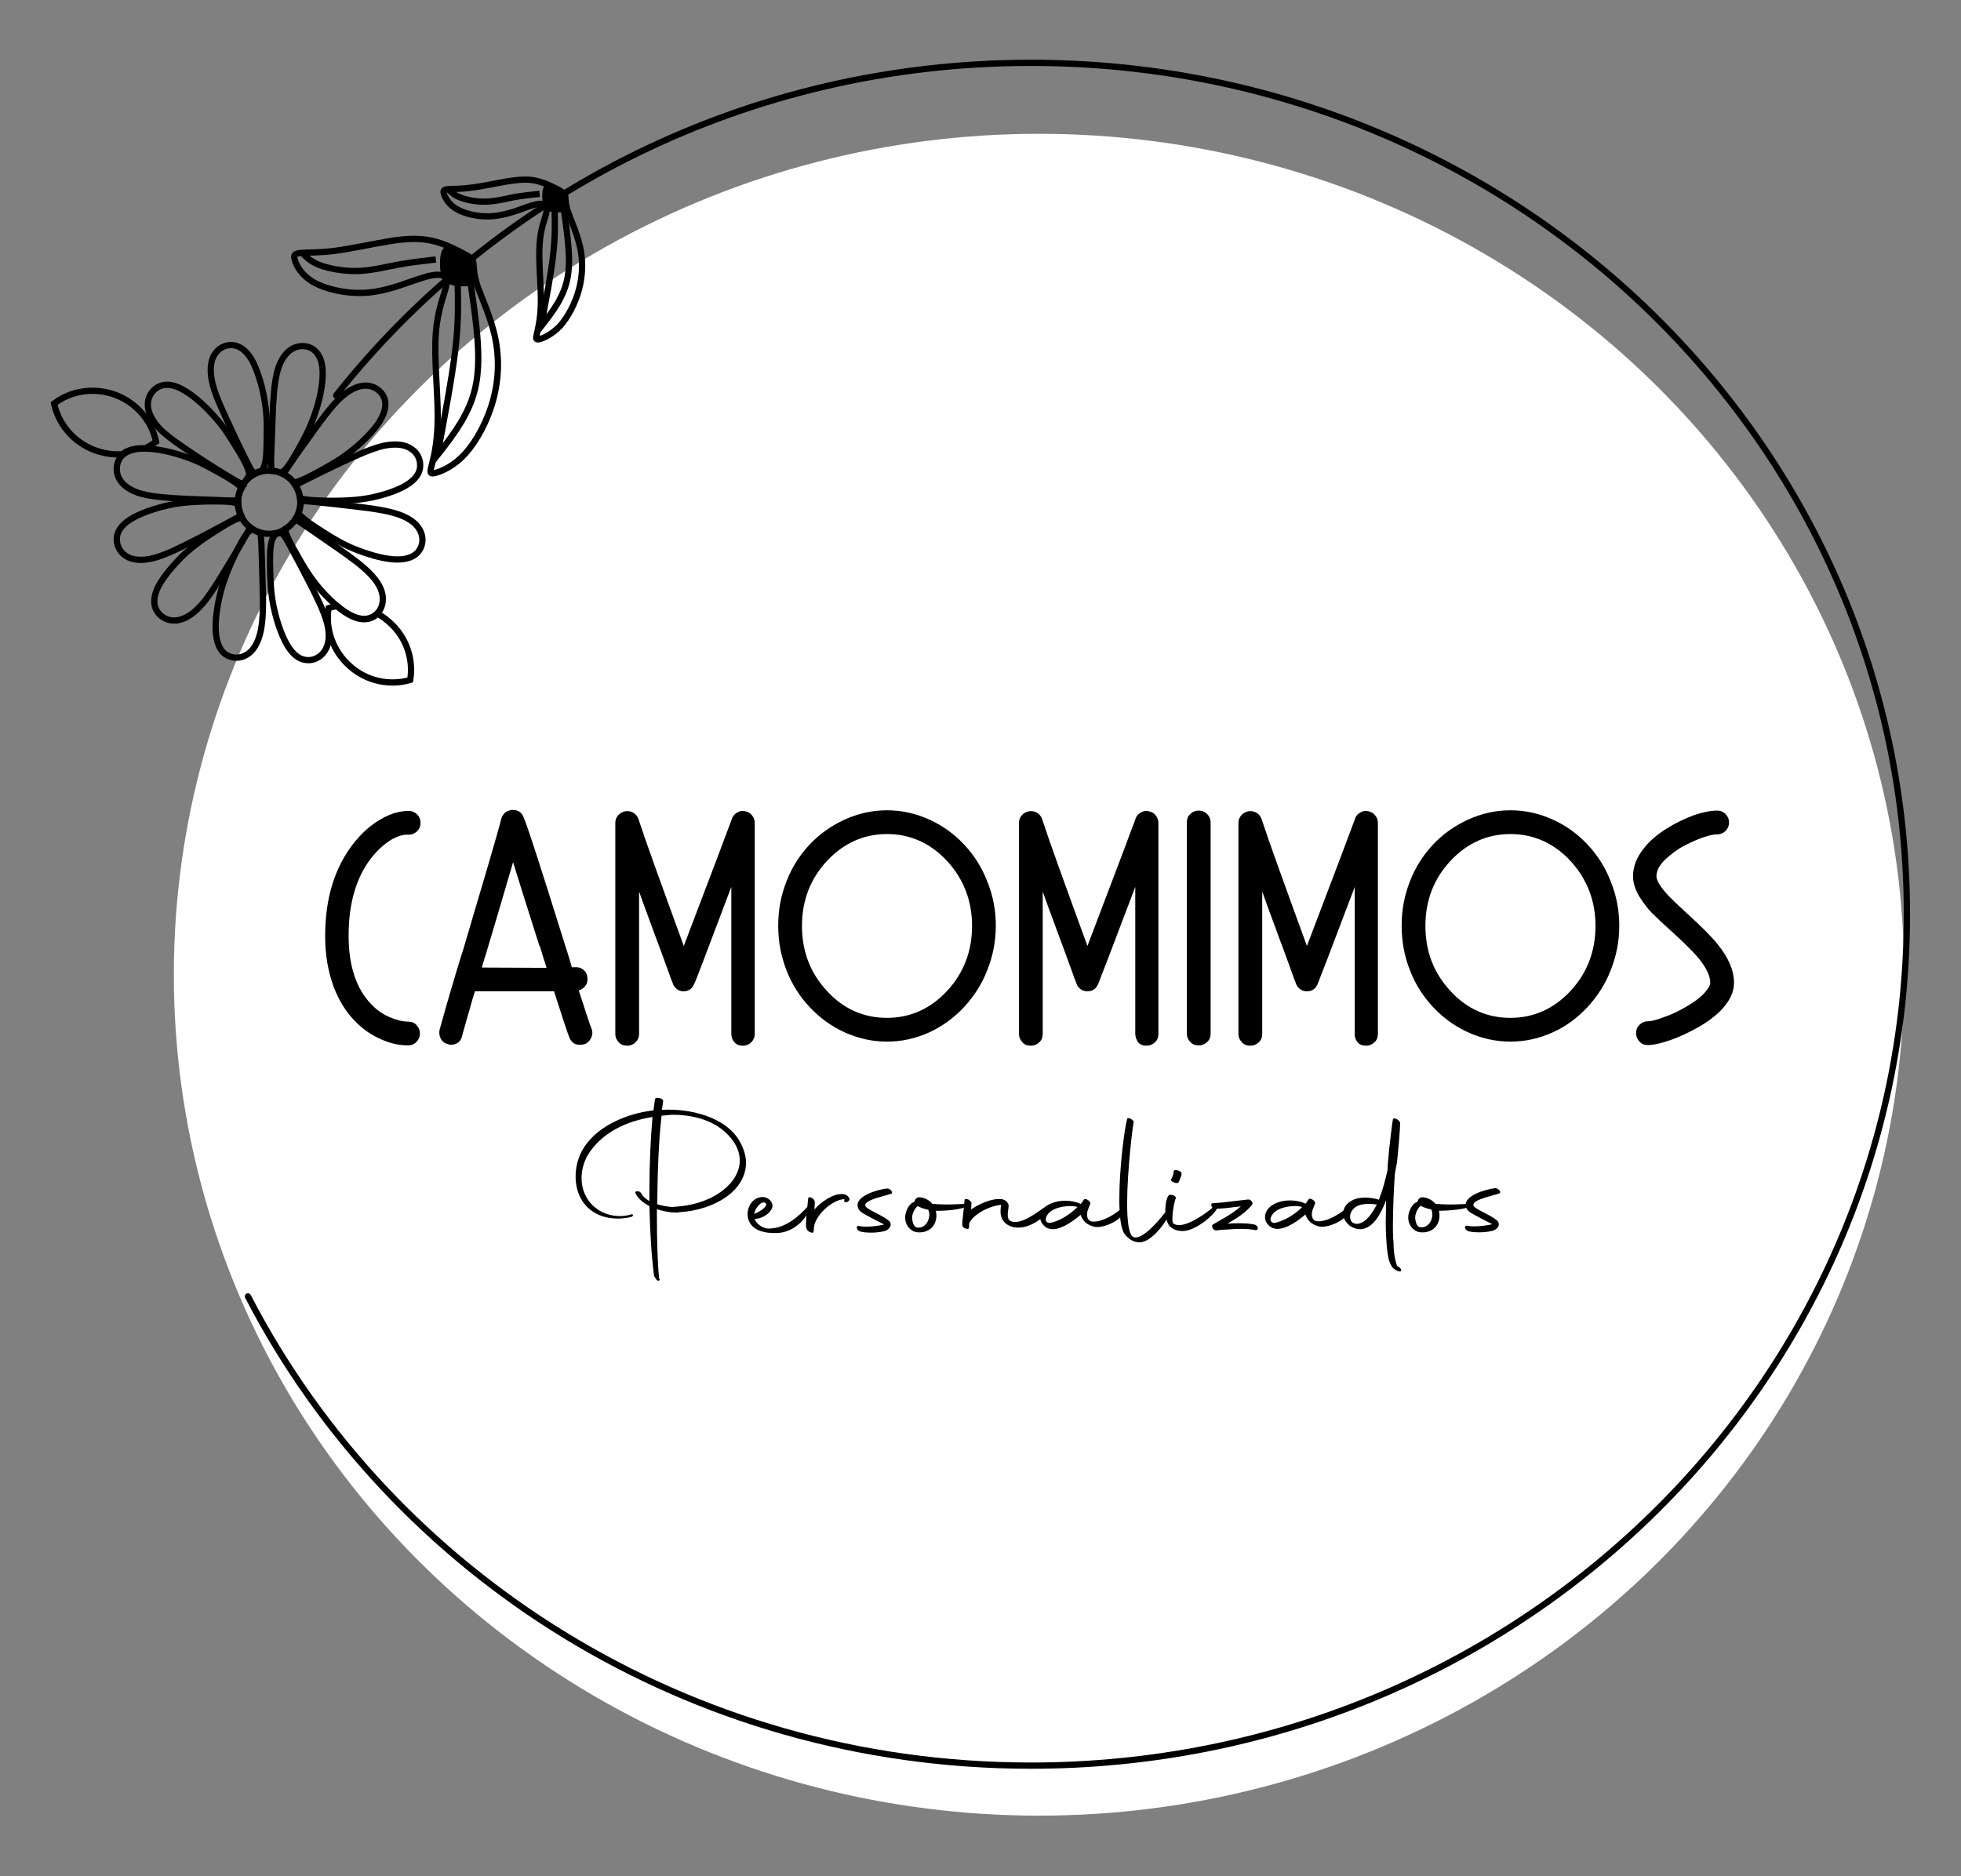
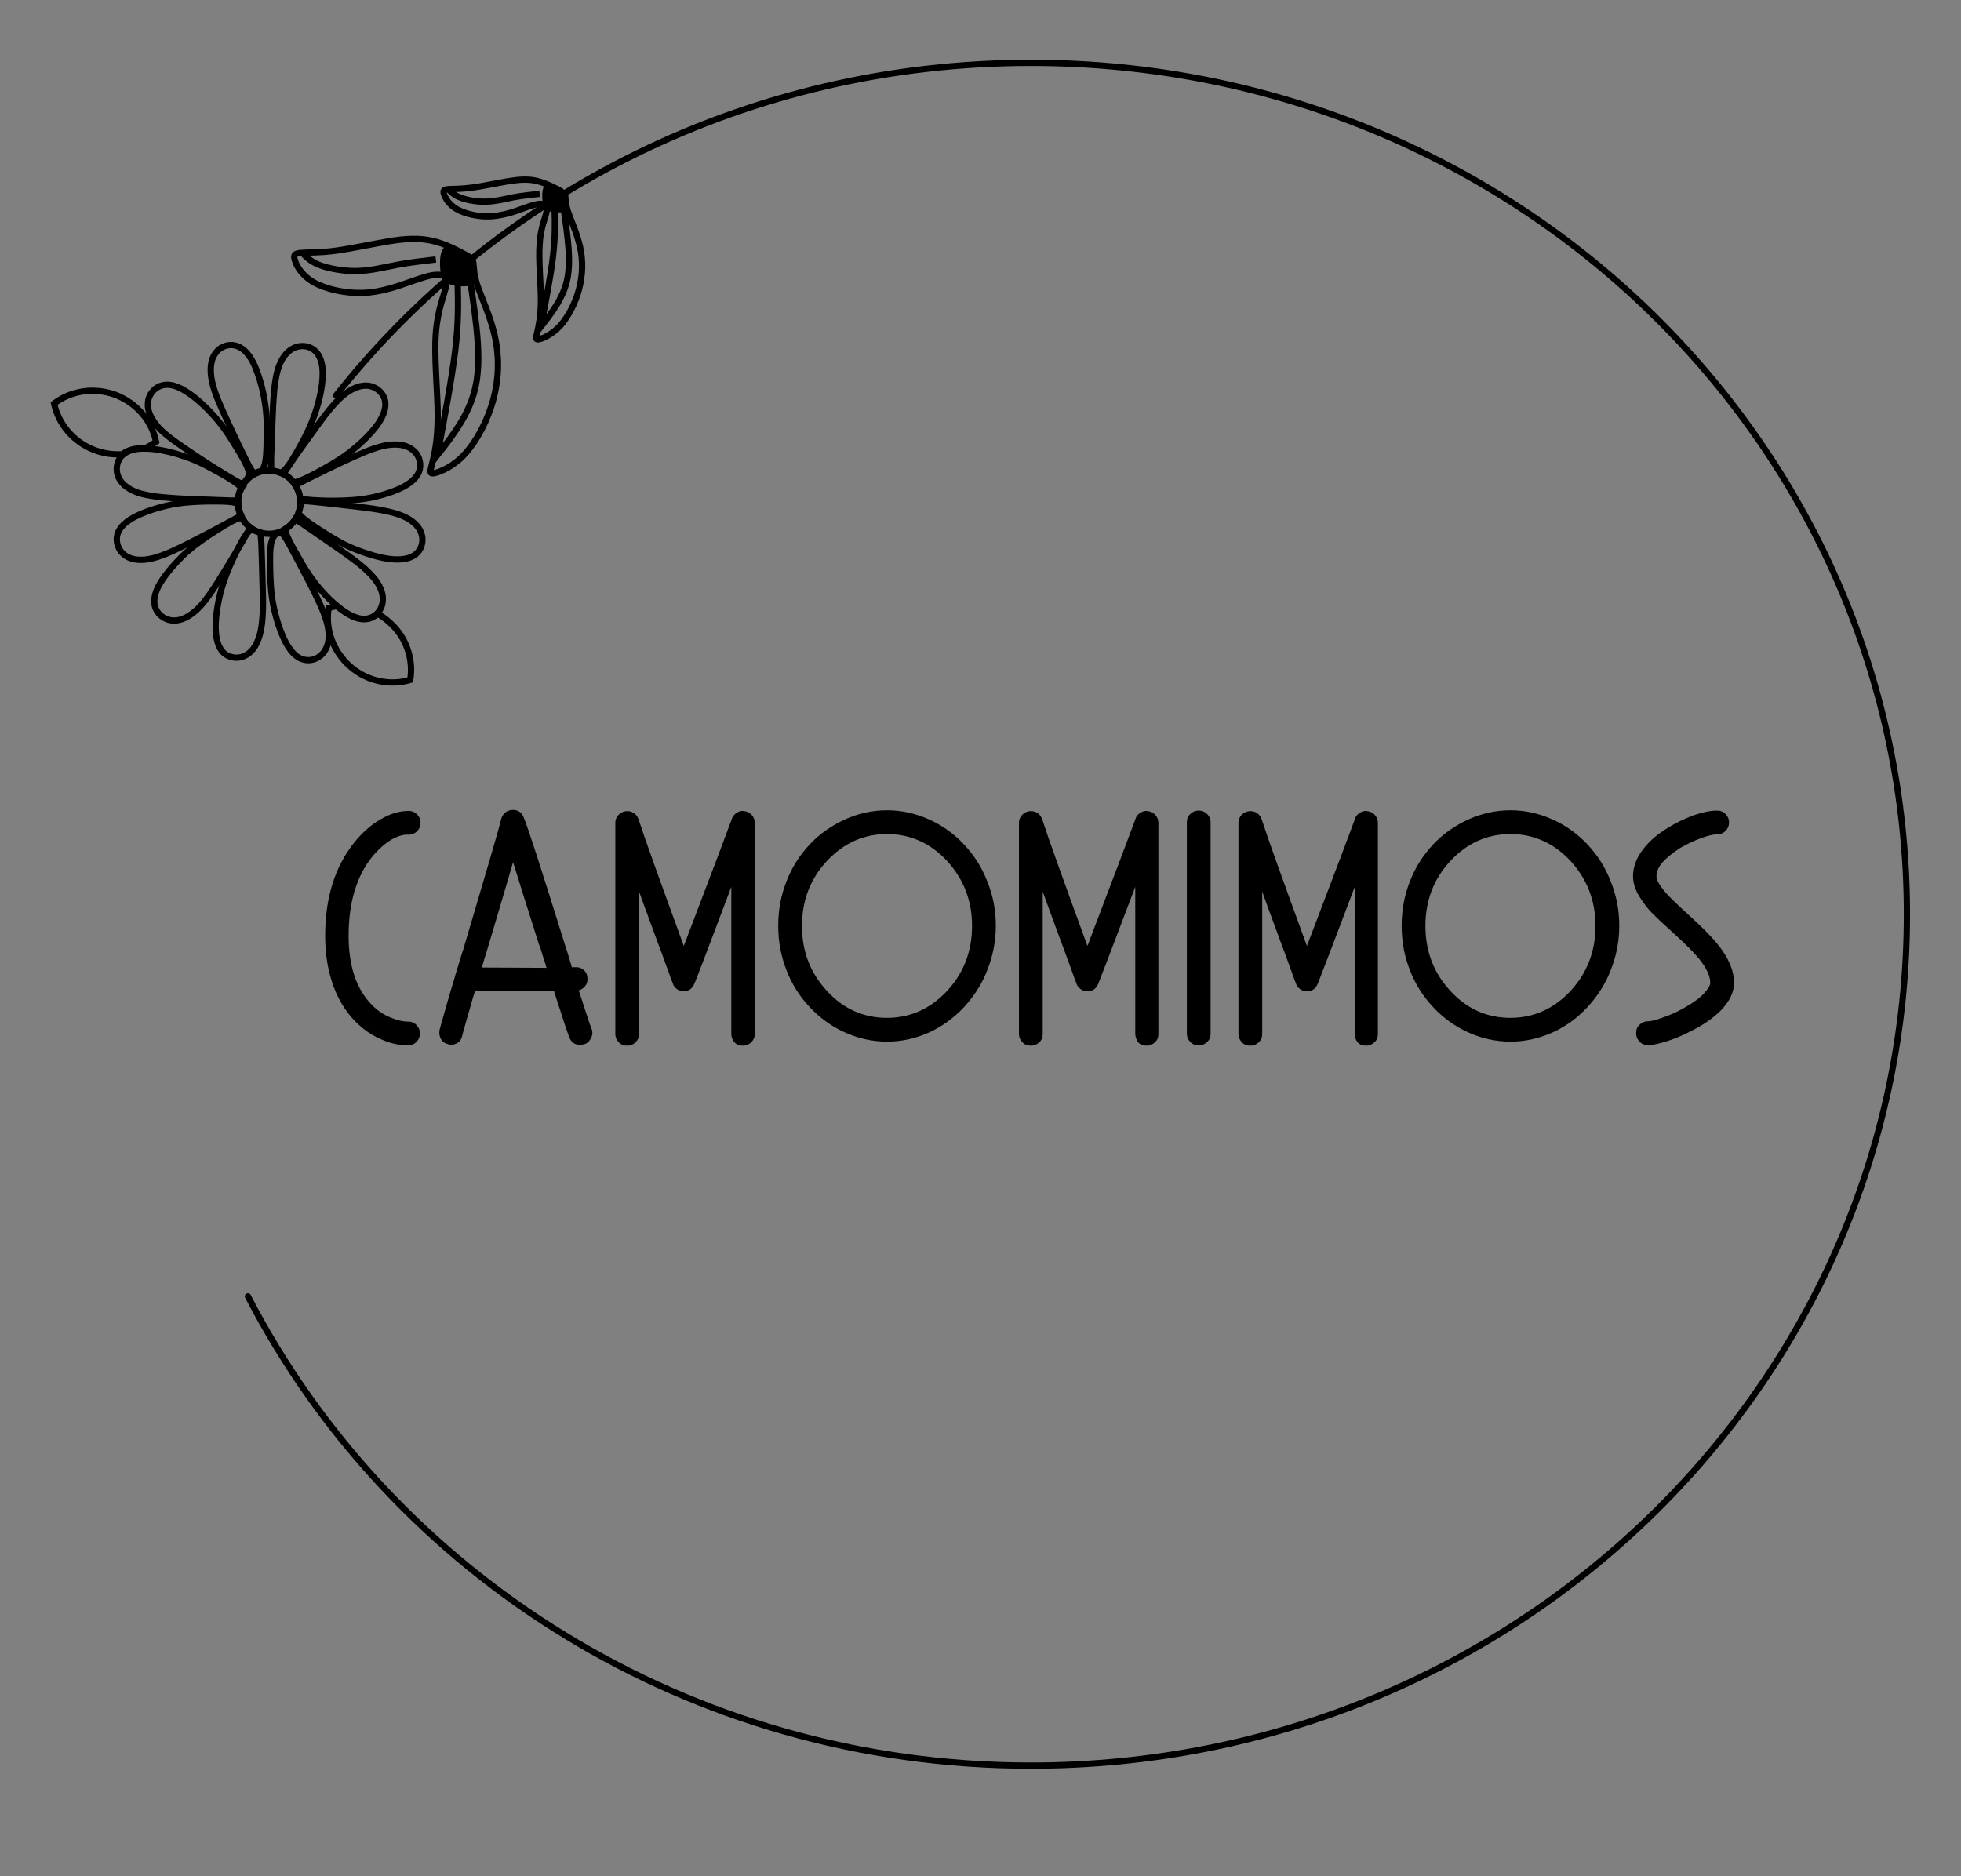
<svg xmlns="http://www.w3.org/2000/svg" xmlns:xlink="http://www.w3.org/1999/xlink" id="Camada_1" x="0px" y="0px" viewBox="0 0 627.2 600.2" style="enable-background:new 0 0 627.2 600.2;" xml:space="preserve">
  <rect x="0" y="0" width="627.2" height="600.2" fill="#808080" stroke="none" />
  <style type="text/css">	.st0{fill:#FFFFFF;}	.st1{fill:none;stroke:#000000;stroke-width:2;stroke-miterlimit:22.93;}	.st2{clip-path:url(#SVGID_00000169519063893706176500000015532390724978832279_);}	.st3{fill-rule:evenodd;clip-rule:evenodd;}	.st4{fill:none;stroke:#000000;stroke-width:0.57;stroke-miterlimit:22.93;}	.st5{clip-path:url(#SVGID_00000173861267423123435110000002760376531455359387_);}	.st6{fill:none;stroke:#000000;stroke-width:2;stroke-linecap:round;stroke-linejoin:round;}</style>
-   <ellipse class="st0" cx="332.3" cy="311.8" rx="276.7" ry="269" />
  <path class="st1" d="M95.8,164.6c1.4,1.6,4.4,3.6,7.4,5.5s6,3.8,9.9,5.4c3.9,1.6,8.7,3.1,12.4,3.4s6.4-0.4,8-2.1 c1.6-1.7,2.1-4.3,1.1-6.6c-0.9-2.3-3.3-4.3-7-5.6s-8.8-2-14-2.6s-10.5-1.2-13.6-1.5c-2-0.2-3.1-0.2-3.8-0.1c0,0.4,0,0.8-0.1,1.2 c-0.1,0.9-0.3,1.7-0.6,2.4C95.5,164.3,95.7,164.4,95.8,164.6L95.8,164.6z" />
  <path class="st1" d="M96,159.4c2,0.6,5.6,0.7,9,0.8c3.5,0,7.1,0,11.3-0.6s9-2,12.4-3.7c3.3-1.7,5.2-3.7,5.6-6 c0.4-2.3-0.5-4.8-2.6-6.2c-2-1.5-5.1-1.9-9-1.1c-3.9,0.9-8.5,3-13.2,5.2s-9.5,4.6-12.3,6c-1.2,0.6-2.1,1.1-2.7,1.5 C95.3,156.5,95.8,157.9,96,159.4L96,159.4z" />
  <path class="st1" d="M94,154.4c2.1-0.5,5.2-2,8.2-3.7c3.1-1.7,6.2-3.4,9.6-6s7-6.1,9.1-9.1c2.1-3.1,2.8-5.8,2.1-8 c-0.7-2.2-2.8-3.9-5.2-4.2c-2.5-0.3-5.4,0.8-8.4,3.4s-6,6.7-9.1,11s-6.2,8.6-7.9,11.2c-0.8,1.2-1.4,2-1.7,2.6 C91.9,152.3,93.1,153.2,94,154.4L94,154.4z" />
  <path class="st1" d="M91,150.4c1.5-1.5,3.3-4.6,5-7.7c1.7-3.1,3.3-6.2,4.7-10.3c1.4-4,2.5-8.9,2.5-12.6c0.1-3.7-0.9-6.3-2.7-7.8 c-1.8-1.5-4.5-1.7-6.7-0.6s-4.1,3.6-5.1,7.4s-1.3,8.9-1.5,14.2c-0.2,5.2-0.4,10.5-0.5,13.7c0,2.1,0,3.2,0.2,3.9h0.2 c1,0.1,1.9,0.3,2.8,0.7C90.2,151,90.6,150.8,91,150.4L91,150.4z" />
  <path class="st1" d="M84.5,149.1c0.7-2,0.8-5.6,0.8-9.2c0.1-3.5,0.1-7.1-0.6-11.3c-0.6-4.2-2-9-3.6-12.4c-1.7-3.4-3.7-5.2-6-5.7 s-4.8,0.5-6.2,2.5c-1.5,2-1.9,5.1-1.1,9s3,8.5,5.2,13.3s4.5,9.5,5.9,12.3s1.9,3.6,2.8,3.7h0.1c0.5-0.3,1.1-0.5,1.7-0.6 C83.9,150.4,84.2,149.9,84.5,149.1L84.5,149.1z" />
  <path class="st1" d="M79.6,151c-0.5-2.1-2.3-5.2-4.2-8.2c-1.8-3-3.7-6-6.5-9.2s-6.4-6.6-9.6-8.5c-3.2-2-5.9-2.5-8.1-1.6 c-2.1,0.8-3.8,3-3.9,5.5c-0.2,2.5,1.1,5.3,3.8,8.2c2.8,2.8,7.1,5.6,11.4,8.5s8.9,5.7,11.6,7.3c2.1,1.3,3.1,1.8,3.8,1.8l0,0l0,0l0,0 l0,0l0,0l0,0l0,0l0,0l0,0l0,0l0,0l0,0l0,0l0,0l0,0l0,0l0,0l0,0l0,0l0,0l0,0l0,0l0,0l0,0l0,0l0,0l0,0l0,0l0,0l0,0l0,0l0,0l0,0l0,0 l0,0l0,0l0,0v-0.1l0,0l0,0l0,0l0,0l0,0l0,0l0,0l0,0l0,0l0,0l0,0l0,0l0,0l0,0l0,0l0,0l0,0l0,0l0,0l0,0l0,0l0,0l0,0l0,0l0,0l0,0l0,0 l0,0l0,0l0,0l0,0l0,0l0,0l0,0C79.8,152.3,79.8,151.7,79.6,151L79.6,151z" />
  <path class="st1" d="M49.9,141.3c-1.1,0.8-2.2,1.5-3.5,2.1h-0.1c-3.2-0.1-5.6,0.6-7.1,1.9c-2.9,0.2-5.9-0.2-8.9-1.3 c-6.9-2.6-11.6-8.4-13-14.9c5.3-4.1,12.7-5.3,19.6-2.8C43.9,129,48.6,134.8,49.9,141.3L49.9,141.3z" />
  <path class="st1" d="M76.9,155.7c-1.5-1.5-4.6-3.3-7.7-5C66.1,149,63,147.3,59,146c-4-1.4-8.9-2.5-12.6-2.5 c-3.7-0.1-6.3,0.9-7.8,2.7c-1.4,1.8-1.7,4.5-0.6,6.7c1.1,2.2,3.6,4.1,7.4,5.1s8.9,1.3,14.2,1.6c5.2,0.2,10.5,0.4,13.7,0.5 c1.3,0,2.3,0,2.9,0c0-0.1,0-0.2,0-0.4c0.1-1.3,0.5-2.5,1.1-3.6C77.1,155.9,77,155.8,76.9,155.7L76.9,155.7z" />
  <path class="st1" d="M75.4,160.9c-2.1-0.6-5.6-0.5-9.2-0.5c-3.5,0.1-7.1,0.2-11.2,1s-8.9,2.3-12.2,4.1s-5.1,3.9-5.4,6.2 s0.7,4.7,2.8,6.1c2.1,1.4,5.2,1.7,9,0.7s8.4-3.3,13.1-5.7s9.3-4.9,12.1-6.4c1.3-0.7,2.2-1.2,2.7-1.6c-0.5-1.1-0.8-2.4-0.9-3.7 C75.9,161,75.6,160.9,75.4,160.9L75.4,160.9z" />
  <path class="st1" d="M79.2,170.4c-1.4,1.6-3,4.8-4.5,8s-2.9,6.5-4,10.5c-1.1,4.1-1.9,9-1.7,12.8s1.3,6.3,3.1,7.6 c1.9,1.3,4.6,1.5,6.7,0.2c2.2-1.2,3.8-3.9,4.6-7.7c0.8-3.9,0.8-9,0.6-14.2c-0.1-5.2-0.3-10.6-0.4-13.7c-0.1-1.8-0.2-2.8-0.4-3.5 c-0.9-0.3-1.8-0.6-2.6-1.1C80.3,169.5,79.8,169.8,79.2,170.4L79.2,170.4z" />
  <path class="st1" d="M76.7,165.7c-2.1,0.6-5.1,2.5-8.1,4.4s-5.9,3.9-9.1,6.7c-3.1,2.9-6.4,6.6-8.3,9.8s-2.3,6-1.4,8.1 c0.9,2.1,3.1,3.7,5.6,3.8s5.3-1.2,8.1-4s5.5-7.2,8.2-11.6c2.7-4.5,5.5-9,7-11.8c0.6-1,1-1.8,1.3-2.4c-1.1-0.8-2-1.9-2.6-3.1 C77.1,165.6,76.9,165.7,76.7,165.7L76.7,165.7z" />
  <path class="st1" d="M131.2,217.5c-6.4,1.9-13.8,0.5-19.3-4.4s-7.9-12-6.8-18.6c0.9-0.3,1.8-0.5,2.7-0.6c0.8,0.7,1.6,1.3,2.5,1.9 c3.1,2.1,5.8,2.7,8,2c0.9-0.3,1.7-0.8,2.4-1.5c1.3,0.7,2.6,1.6,3.8,2.7C130,203.8,132.3,210.9,131.2,217.5z" />
  <path class="st1" d="M86.9,173.1c-0.6,2-0.6,5.6-0.5,9.2c0.1,3.5,0.2,7.1,1,11.2s2.3,8.9,4.1,12.2s3.9,5.1,6.2,5.4 c2.3,0.4,4.7-0.7,6.1-2.8s1.8-5.1,0.8-9c-1-3.8-3.3-8.4-5.7-13.1c-2.4-4.6-4.9-9.4-6.4-12.1s-2-3.5-2.9-3.6 C88.7,170.5,87.5,171,86.9,173.1L86.9,173.1z" />
  <path class="st1" d="M91.1,169.3c0.5,2.1,2.1,5.1,3.8,8c1.7,3.1,3.5,6.2,6.1,9.5s6.2,6.9,9.3,8.9c3.1,2.1,5.8,2.7,8,2 s3.9-2.8,4.1-5.3c0.3-2.5-0.8-5.4-3.5-8.3c-2.6-2.9-6.8-5.9-11.1-8.9s-8.7-6-11.3-7.8c-0.9-0.6-1.6-1-2.1-1.3 C93.6,167.4,92.4,168.5,91.1,169.3L91.1,169.3z" />
  <path class="st1" d="M76.1,159.6c0.6-5.6,5.5-9.6,11-9s9.5,5.6,8.9,11.1c-0.6,5.6-5.5,9.6-11,9S75.5,165.1,76.1,159.6z" />
  <g>
    <g>
      <defs>
        <path id="SVGID_1_" d="M142.7,91.4c-0.5,2.7-2.7,7.3-3.3,15.1s0.6,18.8,0.6,26.6s-1.1,12.5-1.8,15.2s-0.9,3.5,1,3    s5.9-2.1,9.6-6.2s7.2-10.6,9-17.4s1.9-13.6,0.5-20s-4.2-12.3-5.6-16.3c-1.3-4-1.1-6-1.3-7.3c-0.2-1.2-0.7-1.7-3-2.9    c-2.2-1.2-6.2-3.3-10.3-4.2s-8.4-0.7-13.8,0.2s-11.8,2.3-16.9,3s-8.8,0.5-10.9,0.7c-2.1,0.1-2.8,0.6-2.2,2.3    c0.5,1.8,2.1,4.8,6,7.1c3.9,2.2,10.1,3.6,15.8,3.4s11-2.1,15-3.5s6.7-2.3,8.7-2.3C142,87.8,143.2,88.7,142.7,91.4" />
      </defs>
      <clipPath id="SVGID_00000175293094308163947770000005687517317348951449_">
        <use xlink:href="#SVGID_1_" style="overflow:visible;" />
      </clipPath>
      <g style="clip-path:url(#SVGID_00000175293094308163947770000005687517317348951449_);">
        <path class="st3" d="M141.5,80.6c-0.5,1.3-0.6,3.7-0.4,5.7c0.3,2,0.9,3.6,2.7,4.3c1.7,0.8,4.5,0.8,6.2,0.6    c1.6-0.1,2.1-0.4,2.2-1.6c0.1-1.2-0.3-3.4-1.2-5.2c-0.9-1.9-2.3-3.4-3.6-4.3s-2.6-1.1-3.6-1.1S142,79.2,141.5,80.6L141.5,80.6z" />
        <path class="st4" d="M141.5,80.6c-0.5,1.3-0.6,3.7-0.4,5.7c0.3,2,0.9,3.6,2.7,4.3c1.7,0.8,4.5,0.8,6.2,0.6    c1.6-0.1,2.1-0.4,2.2-1.6c0.1-1.2-0.3-3.4-1.2-5.2c-0.9-1.9-2.3-3.4-3.6-4.3s-2.6-1.1-3.6-1.1S142,79.2,141.5,80.6L141.5,80.6z" />
      </g>
    </g>
  </g>
  <path class="st1" d="M142.7,91.4c-0.5,2.7-2.7,7.3-3.3,15.1s0.6,18.8,0.6,26.6s-1.1,12.5-1.8,15.2s-0.9,3.5,1,3s5.9-2.1,9.6-6.2 s7.2-10.6,9-17.4s1.9-13.6,0.5-20s-4.2-12.3-5.6-16.3c-1.3-4-1.1-6-1.3-7.3c-0.2-1.2-0.7-1.7-3-2.9c-2.2-1.2-6.2-3.3-10.3-4.2 s-8.4-0.7-13.8,0.2s-11.8,2.3-16.9,3s-8.8,0.5-10.9,0.7c-2.1,0.1-2.8,0.6-2.2,2.3c0.5,1.8,2.1,4.8,6,7.1c3.9,2.2,10.1,3.6,15.8,3.4 s11-2.1,15-3.5s6.7-2.3,8.7-2.3C142,87.8,143.2,88.7,142.7,91.4L142.7,91.4z" />
  <path class="st1" d="M96.7,80.9c1.3,1.4,2.6,2.7,5.5,3.9c3,1.1,7.6,2,12,1.9s8.7-1.2,12.9-2s8.2-1.2,12.3-1.7" />
  <path class="st1" d="M146.4,91c0.1,6,0.3,12-0.8,21.1s-3.4,21.3-5.7,33.5c2.7-3.4,5.3-6.8,7.7-10.8c2.4-4.1,4.5-8.8,5.1-15 c0.7-6.2-0.1-13.8-0.9-20c-0.8-6.2-1.5-11-2.3-15.7" />
  <g>
    <g>
      <defs>
        <path id="SVGID_00000093877137157867636520000008643504265798457023_" d="M174.8,67.7c-0.3,1.9-1.9,5-2.2,10.3    c-0.4,5.3,0.4,12.8,0.4,18.1s-0.8,8.5-1.2,10.3s-0.6,2.4,0.7,2.1s4-1.5,6.6-4.2c2.5-2.8,4.9-7.2,6.1-11.8    c1.2-4.6,1.3-9.2,0.3-13.6s-2.9-8.4-3.8-11.1s-0.8-4.1-0.9-5c-0.1-0.8-0.5-1.1-2-2c-1.5-0.8-4.2-2.2-7-2.9s-5.7-0.5-9.4,0.1    s-8,1.6-11.5,2c-3.5,0.5-6,0.4-7.4,0.5c-1.5,0.1-1.9,0.4-1.5,1.6c0.4,1.2,1.5,3.3,4.1,4.8s6.9,2.5,10.7,2.3    c3.9-0.2,7.5-1.4,10.2-2.4s4.6-1.6,5.9-1.6C174.3,65.3,175.2,65.9,174.8,67.7" />
      </defs>
      <clipPath id="SVGID_00000121985758804340234730000009141182281782902704_">
        <use xlink:href="#SVGID_00000093877137157867636520000008643504265798457023_" style="overflow:visible;" />
      </clipPath>
      <g style="clip-path:url(#SVGID_00000121985758804340234730000009141182281782902704_);">
        <path class="st3" d="M174,60.3c-0.3,0.9-0.4,2.5-0.2,3.9c0.2,1.4,0.6,2.4,1.8,3s3.1,0.5,4.2,0.4s1.5-0.3,1.5-1.1    c0-0.8-0.2-2.3-0.8-3.5c-0.6-1.3-1.6-2.3-2.5-3c-0.9-0.6-1.7-0.8-2.4-0.8S174.3,59.4,174,60.3L174,60.3z" />
        <path class="st4" d="M174,60.3c-0.3,0.9-0.4,2.5-0.2,3.9c0.2,1.4,0.6,2.4,1.8,3s3.1,0.5,4.2,0.4s1.5-0.3,1.5-1.1    c0-0.8-0.2-2.3-0.8-3.5c-0.6-1.3-1.6-2.3-2.5-3c-0.9-0.6-1.7-0.8-2.4-0.8S174.3,59.4,174,60.3L174,60.3z" />
      </g>
    </g>
  </g>
  <path class="st1" d="M174.8,67.7c-0.3,1.9-1.9,5-2.2,10.3c-0.4,5.3,0.4,12.8,0.4,18.1s-0.8,8.5-1.2,10.3s-0.6,2.4,0.7,2.1 s4-1.5,6.6-4.2c2.5-2.8,4.9-7.2,6.1-11.8c1.2-4.6,1.3-9.2,0.3-13.6s-2.9-8.4-3.8-11.1s-0.8-4.1-0.9-5c-0.1-0.8-0.5-1.1-2-2 c-1.5-0.8-4.2-2.2-7-2.9s-5.7-0.5-9.4,0.1s-8,1.6-11.5,2c-3.5,0.5-6,0.4-7.4,0.5c-1.5,0.1-1.9,0.4-1.5,1.6c0.4,1.2,1.5,3.3,4.1,4.8 s6.9,2.5,10.7,2.3c3.9-0.2,7.5-1.4,10.2-2.4s4.6-1.6,5.9-1.6C174.3,65.3,175.2,65.9,174.8,67.7L174.8,67.7z" />
  <path class="st1" d="M143.5,60.6c0.9,0.9,1.8,1.9,3.8,2.6c2,0.8,5.1,1.4,8.2,1.3c3-0.1,5.9-0.8,8.7-1.4c2.8-0.5,5.6-0.8,8.4-1.1" />
  <path class="st1" d="M177.4,67.4c0.1,4.1,0.2,8.1-0.5,14.3c-0.7,6.2-2.3,14.5-3.9,22.8c1.8-2.3,3.6-4.6,5.3-7.4 c1.6-2.8,3.1-6,3.5-10.2c0.5-4.2-0.1-9.4-0.6-13.6s-1.1-7.5-1.6-10.7" />
  <path d="M522.3,280.3c0-3.1,1.2-6.2,3.6-9.1c1.8-2.3,4.3-4.4,7.4-6.3c2.7-1.7,5.5-3,8.4-4.1c2.9-1,5.4-1.5,7.5-1.5 c1.1,0,2,0.4,2.7,1.1s1.1,1.6,1.1,2.7s-0.4,2-1.1,2.7c-0.7,0.7-1.6,1.1-2.7,1.1c-1.2,0-2.9,0.4-5.1,1.2c-2.2,0.8-4.5,1.9-6.8,3.2 c-2.4,1.6-4.3,3.1-5.6,4.6s-1.9,3-1.9,4.4c0,1.2,1,3,3,5.3c1.1,1.3,3.5,3.6,7.1,6.9c4.2,3.8,7.4,7,9.5,9.6c3.4,4.2,5.2,8.3,5.2,12.3 c0,2.9-1.3,5.7-3.9,8.5c-1.9,2-4.5,4-7.7,5.8c-2.9,1.6-5.8,3-8.7,4s-5.3,1.6-7.2,1.6c-1.1,0-2-0.3-2.7-1.1c-0.7-0.7-1.1-1.6-1.1-2.7 s0.3-2,1.1-2.7c0.7-0.7,1.6-1.1,2.7-1.1c1,0,2.6-0.4,5-1.3c2.4-0.8,4.7-1.9,7.1-3.3c2.6-1.5,4.5-2.9,5.8-4.3s2-2.6,2-3.4 c0-2.2-1.2-4.7-3.5-7.6c-1.6-2-4.5-4.9-8.8-8.8l1.2-1.2l-1.2,1.2c-2.8-2.5-4.9-4.5-6.3-5.9c-1.4-1.4-2.8-3.3-4.2-5.5 C523,284.5,522.3,282.4,522.3,280.3 M463.9,275.4c-5.3,5.7-8,12.6-8,20.8s2.7,15.1,8,20.8c5.3,5.8,11.8,8.6,19.2,8.6 s13.9-2.9,19.2-8.6c5.3-5.7,8-12.7,8-20.8s-2.7-15-8-20.8c-5.3-5.7-11.8-8.6-19.2-8.6S469.2,269.7,463.9,275.4L463.9,275.4z  M458.4,322.2c-3.2-3.4-5.7-7.3-7.4-11.7c-1.8-4.5-2.7-9.3-2.7-14.4s0.9-9.8,2.7-14.3c1.7-4.4,4.2-8.3,7.4-11.7 c3.1-3.3,6.8-5.9,11.1-7.9c4.4-2,8.9-3,13.6-3s9.2,1,13.6,3c4.2,1.9,7.9,4.6,11,7.9c3.2,3.4,5.7,7.3,7.4,11.7 c1.9,4.6,2.8,9.4,2.8,14.3s-0.9,9.7-2.8,14.4c-1.7,4.4-4.2,8.2-7.4,11.7c-3.2,3.4-6.8,6.1-11,8c-4.4,2-8.9,3-13.6,3s-9.2-1-13.6-3 C465.3,328.3,461.6,325.6,458.4,322.2z M433.3,330.7v-47c-7.7,20.4-11.7,30.7-11.8,30.9c-0.7,1.7-1.8,2.5-3.5,2.5l0,0 c-0.8,0-1.5-0.2-2.2-0.7c-0.6-0.5-1.1-1-1.3-1.8c-0.5-1.2-0.9-2.3-1.2-3.2c-0.4-1.1-1.2-3.3-2.4-6.6c-1.2-3.3-2.5-6.6-3.7-10 c-1.3-3.4-2.4-6.6-3.5-9.6v45.5c0,1.1-0.3,2-1.1,2.7c-0.7,0.7-1.6,1.1-2.7,1.1s-2-0.3-2.7-1.1c-0.7-0.7-1.1-1.6-1.1-2.7v-67.5 c0-0.9,0.3-1.7,0.9-2.4c0.6-0.7,1.4-1.1,2.3-1.3c0.9-0.1,1.8,0,2.6,0.5c0.8,0.5,1.3,1.2,1.6,2c2.2,6.8,7.1,20.3,14.5,40.6 c9.5-24.9,14.6-38.5,15.4-40.7v-0.1c0.3-0.8,0.9-1.5,1.7-1.9c0.8-0.5,1.6-0.6,2.5-0.4s1.7,0.6,2.2,1.3c0.6,0.7,0.9,1.5,0.9,2.4v67.5 c0,1.1-0.3,2-1.1,2.7c-0.7,0.7-1.6,1.1-2.7,1.1s-2-0.3-2.7-1.1C433.6,332.6,433.2,331.7,433.3,330.7L433.3,330.7z M379.6,263.1 c0-1.1,0.3-2,1.1-2.7c0.7-0.7,1.6-1.1,2.7-1.1s2,0.4,2.7,1.1s1.1,1.6,1.1,2.7v67.5c0,1.1-0.3,2-1.1,2.7c-0.7,0.7-1.6,1.1-2.7,1.1 s-2-0.3-2.7-1.1c-0.7-0.7-1.1-1.6-1.1-2.7V263.1L379.6,263.1z M363.1,330.7v-47c-7.7,20.4-11.7,30.7-11.8,30.9 c-0.7,1.7-1.8,2.5-3.5,2.5l0,0c-0.8,0-1.5-0.2-2.2-0.7c-0.6-0.5-1.1-1-1.3-1.8c-0.5-1.2-0.9-2.3-1.2-3.2c-0.4-1.1-1.2-3.3-2.4-6.6 c-1.2-3.3-2.5-6.6-3.7-10c-1.3-3.4-2.4-6.6-3.5-9.6v45.5c0,1.1-0.3,2-1.1,2.7c-0.7,0.7-1.6,1.1-2.7,1.1s-2-0.3-2.7-1.1 c-0.7-0.7-1.1-1.6-1.1-2.7v-67.5c0-0.9,0.3-1.7,0.9-2.4c0.6-0.7,1.4-1.1,2.3-1.3c0.9-0.1,1.8,0,2.6,0.5c0.8,0.5,1.3,1.2,1.6,2 c2.2,6.8,7.1,20.3,14.5,40.6c9.5-24.9,14.6-38.5,15.4-40.7v-0.1c0.3-0.8,0.9-1.5,1.7-1.9c0.8-0.5,1.6-0.6,2.5-0.4s1.7,0.6,2.2,1.3 c0.6,0.7,0.9,1.5,0.9,2.4v67.5c0,1.1-0.3,2-1.1,2.7c-0.7,0.7-1.6,1.1-2.7,1.1s-2-0.3-2.7-1.1C363.5,332.6,363.1,331.7,363.1,330.7 L363.1,330.7z M264.5,275.4c-5.3,5.7-8,12.6-8,20.8s2.7,15.1,8,20.8c5.3,5.8,11.8,8.6,19.2,8.6s13.9-2.9,19.2-8.6 c5.3-5.7,8-12.7,8-20.8s-2.7-15-8-20.8c-5.3-5.7-11.8-8.6-19.2-8.6S269.8,269.7,264.5,275.4z M259,322.2c-3.2-3.4-5.7-7.3-7.4-11.7 c-1.8-4.5-2.7-9.3-2.7-14.4s0.9-9.8,2.7-14.3c1.7-4.4,4.2-8.3,7.4-11.7c3.1-3.3,6.8-5.9,11.1-7.9c4.4-2,8.9-3,13.6-3s9.2,1,13.6,3 c4.2,1.9,7.9,4.6,11,7.9c3.2,3.4,5.7,7.3,7.4,11.7c1.9,4.6,2.8,9.4,2.8,14.3s-0.9,9.7-2.8,14.4c-1.7,4.4-4.2,8.2-7.4,11.7 c-3.2,3.4-6.9,6.1-11,8c-4.4,2-8.9,3-13.6,3s-9.2-1-13.6-3C265.9,328.3,262.2,325.6,259,322.2z M233.9,330.7v-47 c-7.7,20.4-11.6,30.7-11.8,30.9c-0.7,1.7-1.8,2.5-3.5,2.5l0,0c-0.8,0-1.5-0.2-2.1-0.7s-1.1-1-1.3-1.8c-0.5-1.2-0.9-2.3-1.2-3.2 c-0.4-1.1-1.2-3.3-2.4-6.6c-1.2-3.3-2.5-6.6-3.7-10c-1.3-3.4-2.4-6.6-3.5-9.6v45.5c0,1.1-0.4,2-1.1,2.7c-0.7,0.7-1.6,1.1-2.7,1.1 s-2-0.3-2.7-1.1c-0.7-0.7-1.1-1.6-1.1-2.7v-67.5c0-0.9,0.3-1.7,0.9-2.4c0.6-0.7,1.4-1.1,2.3-1.3c0.9-0.1,1.8,0,2.6,0.5 s1.3,1.2,1.6,2c2.2,6.8,7.1,20.3,14.5,40.6c9.5-24.9,14.6-38.5,15.4-40.7v-0.1c0.4-0.8,0.9-1.5,1.7-1.9c0.8-0.5,1.6-0.6,2.5-0.4 s1.7,0.6,2.2,1.3c0.6,0.7,0.9,1.5,0.9,2.4v67.5c0,1.1-0.4,2-1.1,2.7c-0.7,0.7-1.6,1.1-2.7,1.1s-2-0.3-2.7-1.1 C234.2,332.6,233.9,331.7,233.9,330.7L233.9,330.7z M174.8,309.6c-0.2-0.8-0.6-2-1.1-3.5c-0.5-1.6-0.8-2.8-1.1-3.6h-0.1 c-4.1-12.9-6.9-21.8-8.4-26.7c-0.9,3-3.8,13.1-8.9,30.1l-0.1,0.2c-0.1,0.4-0.3,1-0.5,1.7c-0.2,0.8-0.4,1.4-0.5,1.7L174.8,309.6 L174.8,309.6z M182.2,332.1c-0.5-1.1-2.2-6.2-5-15h-25.3c-0.5,1.6-1.1,3.5-1.7,5.8c-0.7,2.3-1.2,4.2-1.6,5.6 c-0.4,1.4-0.7,2.4-0.8,2.9c-0.2,0.9-0.6,1.6-1.3,2.1s-1.4,0.7-2.3,0.7c-0.2,0-0.5,0-0.9-0.2c-1-0.2-1.8-0.8-2.3-1.7 c-0.5-0.9-0.6-1.9-0.4-2.9c1.2-4.3,2.8-10.1,5-17.3V312c0.2-0.7,0.6-2,1.2-3.9c0.6-1.9,1-3.4,1.4-4.5c7-23.6,11.1-37.5,12.1-41.6 c0.2-0.8,0.6-1.4,1.2-2c0.6-0.5,1.3-0.8,2.2-0.9c1.8-0.1,3.1,0.6,3.8,2.4c1.4,3.3,5.5,16.1,12.5,38.5c0.3,1,0.8,2.6,1.5,4.7 c0.6,2.1,1.1,3.7,1.4,4.7h1.4c1.1,0,1.9,0.4,2.6,1.1c0.7,0.7,1,1.6,1,2.7c0,0.9-0.2,1.6-0.8,2.3c-0.5,0.6-1.2,1.1-2,1.3 c2.4,7.4,3.7,11.4,4,12c0.4,0.9,0.5,1.9,0.1,2.9s-1,1.7-1.9,2.2c-0.6,0.2-1.1,0.3-1.6,0.3C184,334.3,182.9,333.6,182.2,332.1 L182.2,332.1z M125.5,268.4c-2.4,1.4-4.5,3.3-6.4,5.6c-5.1,6.3-7.6,14.8-7.6,25.3c0,9.6,2.4,16.9,7.2,21.9c1.8,1.9,3.8,3.3,6,4.2 c2.1,0.9,4.1,1.4,5.8,1.4c1.1,0,2,0.3,2.7,1.1c0.7,0.7,1.1,1.6,1.1,2.7s-0.4,2-1.1,2.7c-0.7,0.7-1.6,1.1-2.7,1.1 c-2.8,0-5.6-0.6-8.5-1.9c-3.1-1.3-6-3.3-8.6-6c-2.8-2.9-5.1-6.6-6.7-10.9c-1.8-4.9-2.7-10.2-2.7-16.2c0-12.2,3.1-22.1,9.3-29.9 c2.6-3.2,5.4-5.7,8.6-7.5c3.1-1.8,6-2.6,8.8-2.6c1.1,0,2,0.4,2.7,1.1s1.1,1.6,1.1,2.7s-0.4,2-1.1,2.7c-0.7,0.7-1.6,1.1-2.7,1.1 C129.1,266.9,127.4,267.4,125.5,268.4L125.5,268.4z" />
  <path class="st6" d="M107.5,126.5C158.7,61.8,239.1,20.1,329.7,20.1c154.8,0,280.2,121.9,280.2,272.4S484.4,564.8,329.7,564.8 c-109.5,0-204.3-61.1-250.4-150.1" />
-   <path d="M469.3,393.7c0.9,0.4,2.4,0.5,3.9,0.5s3.1-0.2,4.2-0.5c1.6-0.4,2.7-2.1,1.4-3.3c-1.2-1-3-1.9-5.3-3.1 c-1.2-0.7-2.6-1.3-2.2-2.2c0.7-1.6,6.2-2.6,8.4-3.4c0.5-0.6-0.7-1.8-1.7-1.6c-3.1,0.4-9.7,2.4-9.2,5.6c0.2,1.8,1.9,2.4,3.5,3.3 c1.2,0.7,3.5,1.8,5,2.6c-1.6,0.4-4,0.7-5.9,0.7c-0.8,0-1.5-0.1-2-0.2C468,391.9,468.6,393.4,469.3,393.7 M454.3,385.8l0.1-0.1 c0.8,0.5,2,0.9,3.4,1.2c1,2.2-0.4,5.6-3,5.7c-1.2,0.1-1.8-0.6-2.1-2.4C452.3,388.6,453.5,386.4,454.3,385.8L454.3,385.8z  M469.2,386.3c1.5-0.5,1.9-1.3,0.1-1.2c-0.5,0-2.9,0.2-5.7,0.2c-1.4,0-3-0.1-4.5-0.2c-0.9-1.1-2.2-1.9-3.9-2.1 c-1.2-0.1-1.6,0.6-1.9,1.5c-0.1,0-0.2,0.1-0.3,0.1c-1.4,0.5-3,3.4-2.5,5.9c0.3,1.7,1.8,3.6,4,3.7c2.8,0.2,5.3-1.3,5.8-4.3 c0.2-0.9,0.1-1.8-0.1-2.6C463.9,387.3,467.8,386.8,469.2,386.3L469.2,386.3z M434.1,391.5c-0.7,0-1.2-0.2-1.6-0.5s-0.7-1-0.7-1.8 s0.3-1.7,1.1-2.5c0.9-1,2.4-1.6,5-1.6c0.7,0,1.6,0.1,2.5,0.2l-0.1,0.1C439,387.9,437,391.2,434.1,391.5L434.1,391.5z M447.4,406.7 c0.7,0.1,0.9-0.1,0.7-0.6c-0.1-0.4-0.6-0.8-1-1H447l-0.1-0.1c-0.2-0.3-0.4-1-0.7-2.3c-0.3-1.4-0.5-3.2-0.5-5.2 c-0.2-1.8-0.2-3.6-0.2-5.6c0-2.7,0.1-5.6,0.2-8.4c0.1-2.3,0.2-4.7,0.4-7.7c0.1-1,0.5-2.7,0.7-3.9c0.3-2.8,1-10,1-12.7 c-0.1-0.9-2.1-2-2.3-1.1c-0.1,0.1-1.2,8.8-1.6,13.9l-0.1,2.2c-0.7,3.2-1.5,6.3-2.8,9.6l-0.5-0.2c-1.6-0.4-2.8-0.5-4-0.5 c-2.6,0-4.3,0.8-5.6,2c-0.8,0.8-1.3,1.9-1.3,3.1c0,1.3,0.6,2.6,2,3.8c1.4,1,2.5,1.2,3.7,1.2c4.2-0.3,6.7-5.8,8-9.2v2.2 c0,1.6-0.1,3.3-0.1,4.9c0,1.9,0.1,3.8,0.2,5.5c0.1,2,0.3,3.9,0.6,5.4c0.2,1.3,0.7,2.7,1.6,3.7C446,406,446.7,406.5,447.4,406.7 L447.4,406.7z M407.5,391.2c-0.9-0.1-1.3-0.7-1.1-1.5c0.7-2.8,4.7-3.9,7.7-3.9c0.9,0,1.8,0.1,2.4,0.3 C414.3,388.4,410.4,390.8,407.5,391.2L407.5,391.2z M406.4,392.5c0.7,0.4,1.4,0.6,2.2,0.6c3.2,0,7.2-3.1,8.9-4.6 c0.8,2.2,2.3,3.3,4.3,3.8c2.5,0.6,6.7-1.3,8.2-2.8c3.3-3.3,2.4-4.8,1.4-3.8c-2.2,2.4-7.4,5.5-10.5,4.9c-1.1-0.3-1.4-1.5-1.3-2.5 c0.1-1.2,0.7-2.2,1-3.1c0.4-0.7-1.6-2-2-1.4l-1,1.4h-0.1c-1.5-0.7-3.2-1-4.9-1c-2.1,0-4.2,0.5-5.8,1.6c-1.5,1-2.2,2.4-2.2,3.7 S405.2,391.6,406.4,392.5L406.4,392.5z M389.7,393.5c0.4,0,0.6-0.1,1.1-0.1l3.3-0.2c0.8-0.1,1.8-0.1,2.8-0.1c1.6,0,3.3,0.1,4.6,0.4 c0.5,0.1,0.8-0.2,0.8-0.7c-0.1-0.5-0.5-1-1.2-1.1c-1.5-0.3-3.1-0.4-4.7-0.4c-1.1,0-2.2,0-3.1,0.1h-0.6l0.1-0.1 c2.8-1.6,5.9-3.6,7.7-6c0.4-0.6-0.5-1.7-1.3-1.6c-3.9,0.4-7.7,1-11.3,1.2c-0.5,0-0.6,0.4-0.4,1c0.2,0.5,0.7,0.8,1.1,0.8 c1.8-0.1,3.7-0.2,5.6-0.5l2.7-0.3l-0.4,0.3c-2.5,2.2-5.9,3.9-8.4,5.4l-0.1,0.1c-0.1,0-0.2,0.1-0.2,0.1c-0.1,0.1-0.2,0.4,0,1 c0.3,0.5,0.7,0.7,0.8,0.7c0.2,0.1,0.3,0.1,0.4,0.1L389.7,393.5L389.7,393.5z M375.4,378.2c0.5,0.3,1.3,0.3,1.5,0.1 c0.2-0.3,0.7-1.6,0.8-1.9c0.2-0.4,0.2-0.8,0.2-1c0.1-0.3-0.4-0.8-1.2-1c-0.6-0.2-1.3-0.1-1.3,0.2l-0.1,0.9c-0.1,0.3-0.5,1.5-0.7,1.7 C374.3,377.4,374.7,378,375.4,378.2L375.4,378.2z M374.1,392.2c1.2,1.3,2.8,1.6,4.3,1.6c4.2-0.2,9.7-5,10.8-7.1 c0.7-1.3,0.1-1.7-0.1-1.5c-1.8,1.8-8.2,6.7-12,6.7c-0.7,0-1.3-0.2-1.8-0.5c-0.9-0.8,0.3-7.6,0.8-8.1c0.1-0.3-0.3-0.8-1-1 s-1.3-0.1-1.4,0.2c-0.7,1-1,2.9-1,4.8C372.8,389.2,373.2,391.3,374.1,392.2L374.1,392.2z M364.5,397.4c3.8,0,8.6-6.5,9.7-9.5 c0.2-0.7,0.1-2.2-0.5-1.4c-0.9,1.2-8.2,11-11.4,9.1c-1.3-0.9-1.8-5.2-1.8-10.6c0-10.5,1.8-25,2.1-26.1c0-0.3-0.5-0.8-1.1-1.1 c-0.6-0.2-1-0.2-1,0.2c-0.8,2.5-2.5,15.5-2.5,25.5c0,5,0.4,9.3,1.6,11.1C360.8,396.3,362.5,397.4,364.5,397.4L364.5,397.4z  M335.6,391.2c-0.9-0.1-1.3-0.7-1.1-1.5c0.7-2.8,4.7-3.9,7.7-3.9c0.9,0,1.8,0.1,2.4,0.3C342.4,388.4,338.5,390.9,335.6,391.2 L335.6,391.2z M334.5,392.6c0.7,0.4,1.4,0.6,2.2,0.6c3.2,0,7.2-3.1,8.9-4.6c0.8,2.2,2.3,3.3,4.3,3.8c2.5,0.6,6.7-1.3,8.2-2.8 c3.3-3.3,2.4-4.8,1.4-3.8c-2.2,2.4-7.4,5.5-10.5,4.9c-1.1-0.3-1.4-1.5-1.3-2.5c0.1-1.2,0.7-2.2,1-3.1c0.4-0.7-1.6-2-2-1.4l-1,1.4 h-0.1c-1.5-0.7-3.2-1-4.9-1c-2.1,0-4.2,0.5-5.8,1.6c-1.5,1-2.2,2.4-2.2,3.7S333.3,391.6,334.5,392.6L334.5,392.6z M307.8,392 c0.1,1,2.2,1.5,2.1,0.7l0.1-1.4c1.1-2.5,5.7-5.4,10.2-5.9c-0.1,0.7-0.2,1.4-0.2,2c0,1.1,0.2,2.1,0.8,3c1.1,1.6,3,2.3,4.8,2.3 c4.2,0,8.2-3.2,9.6-5.1c0.9-1.2,0.7-2.5,0.4-2.4c-1.9,1-7.2,5.7-10.9,5.7c-0.8,0-1.5-0.2-2-0.7c-0.8-1.2-0.1-3.4-0.1-4.5 c0-0.9-1.1-2-2.2-2.1c-3.4-0.4-7.7,1.8-9.8,3.3l0.1-2c0.1-0.4-0.5-0.9-1-1.2c-0.6-0.2-1.2-0.2-1.2,0.2l-0.6,6 C307.7,390.9,307.8,391.5,307.8,392L307.8,392z M293.4,385.9l0.1-0.1c0.9,0.5,2,0.9,3.4,1.2c1,2.2-0.4,5.6-3,5.7 c-1.1,0.1-1.8-0.6-2.1-2.4C291.4,388.6,292.6,386.5,293.4,385.9L293.4,385.9z M308.3,386.3c1.5-0.5,1.9-1.3,0.1-1.2 c-0.5,0-2.9,0.2-5.7,0.2c-1.4,0-3-0.1-4.5-0.2c-0.9-1.1-2.2-1.9-3.9-2.1c-1.2-0.1-1.6,0.6-1.9,1.5c-0.1,0-0.2,0.1-0.3,0.1 c-1.4,0.5-3,3.4-2.5,5.9c0.3,1.7,1.8,3.6,4,3.7c2.8,0.2,5.3-1.3,5.8-4.3c0.2-0.9,0.1-1.8-0.1-2.6C303,387.4,307,386.8,308.3,386.3 L308.3,386.3z M274.8,393.8c0.9,0.4,2.4,0.5,3.9,0.5s3.1-0.2,4.2-0.5c1.6-0.4,2.7-2.1,1.4-3.3c-1.2-1-3-1.9-5.3-3.1 c-1.2-0.7-2.6-1.3-2.2-2.2c0.7-1.6,6.2-2.6,8.4-3.4c0.5-0.6-0.7-1.8-1.7-1.6c-3.1,0.4-9.7,2.4-9.2,5.6c0.2,1.8,1.9,2.4,3.5,3.3 c1.2,0.7,3.5,1.8,5,2.6c-1.6,0.4-4,0.7-5.9,0.7c-0.8,0-1.5-0.1-2-0.2C273.5,391.9,274,393.4,274.8,393.8L274.8,393.8z M258,393.1 c0.2,0.9,2.2,1.7,2.2,0.9c0.2-1.8,0.2-2.1,0.4-2.6c1.5-4.2,6.5-7.8,9.5-7.8l-0.1,0.5c-0.1,0.5,0.8,0.8,1.6-0.1 c0.4-0.5-0.4-1.8-1.8-2c-3.3-0.5-7.8,3-9.3,4.9l0.1-2.4c0-0.4-0.4-1-0.9-1.3c-0.6-0.3-1.2-0.3-1.2,0.1 C257.6,391,257.7,392.6,258,393.1L258,393.1z M244.9,384.9c0.7,0.7-1,2.3-3.6,3.4C241.2,386.9,243.6,383.7,244.9,384.9z  M248.8,394.4c4.2-0.2,8-3.2,9.7-6.7c0.9-1.7,1.1-3.1-0.3-1.6c-2.5,2.7-6.8,6.9-12.4,6.9c-2.1,0-4.2-1.9-4.4-3.1 c2.1,0,4.7-1.5,5.5-3.4c0.7-1.8-1.1-3.6-3-3.6c-3,0.1-4.8,2.8-4.8,5.5c0,0.6,0.1,1.2,0.3,1.8C240.6,393.9,245.2,394.6,248.8,394.4 L248.8,394.4z M234.7,365.3c1.3,2,1.9,4,1.9,5.9c0,7.3-8.4,13.7-19.3,14.7l-2.3,0.2c-1.6-0.1-3.3-0.4-4.8-0.9 c0.1-10.3,0.5-20.8,1.4-28.3l2.2-0.2c0.6-0.1,1.2-0.1,1.8-0.1C223.1,356.7,230.5,359.1,234.7,365.3L234.7,365.3z M209.2,408.2 c0.4,0.5,0.7,1.4,1.3,1.5c0.4-0.1,0.5-0.2,0.5-0.5l-0.2-0.3c-0.5-5.1-0.7-12.3-0.7-19.6v-2.5c1.5,0.5,3,0.8,4.5,1l2.2,0.1l0.2-0.1 c12-0.7,21.6-7.2,21.6-15.8c0-2.1-0.6-4.3-1.9-6.7c-4.5-8.2-16.3-10.7-24.5-10.3h-0.5l0.4-2.7c0.1-1-2.1-1.5-2.6-0.8l-0.5,3.7 c-8.3,0.9-18.8,5.1-23,13.2c-1.3,2.5-1.9,5.3-1.9,7.9c0,2.9,0.7,5.6,2.1,7.8c3,4.6,7.8,5.7,11.4,5.7c2.5,0,4.4-0.5,4.6-0.7 c0.6-0.4,0.1-0.8-0.5-0.6c-0.8,0.3-1.9,0.4-2.8,0.5c-7.3,0.3-12.9-5-12.9-12.1c0-2.2,0.5-4.6,1.8-7.1c4.6-7.7,12.8-11.2,20.9-12.5 c-0.6,6.6-1,15-1,23.3v3.6c-1.2-0.7-2.1-1.5-2.5-2.3c-0.2-0.4-0.7-0.9-1.2-0.8c-0.7-0.1-1,0.2-0.7,0.7c0.8,1.6,2.4,3,4.4,4 C207.9,394.2,208.4,402.3,209.2,408.2L209.2,408.2z" />
</svg>